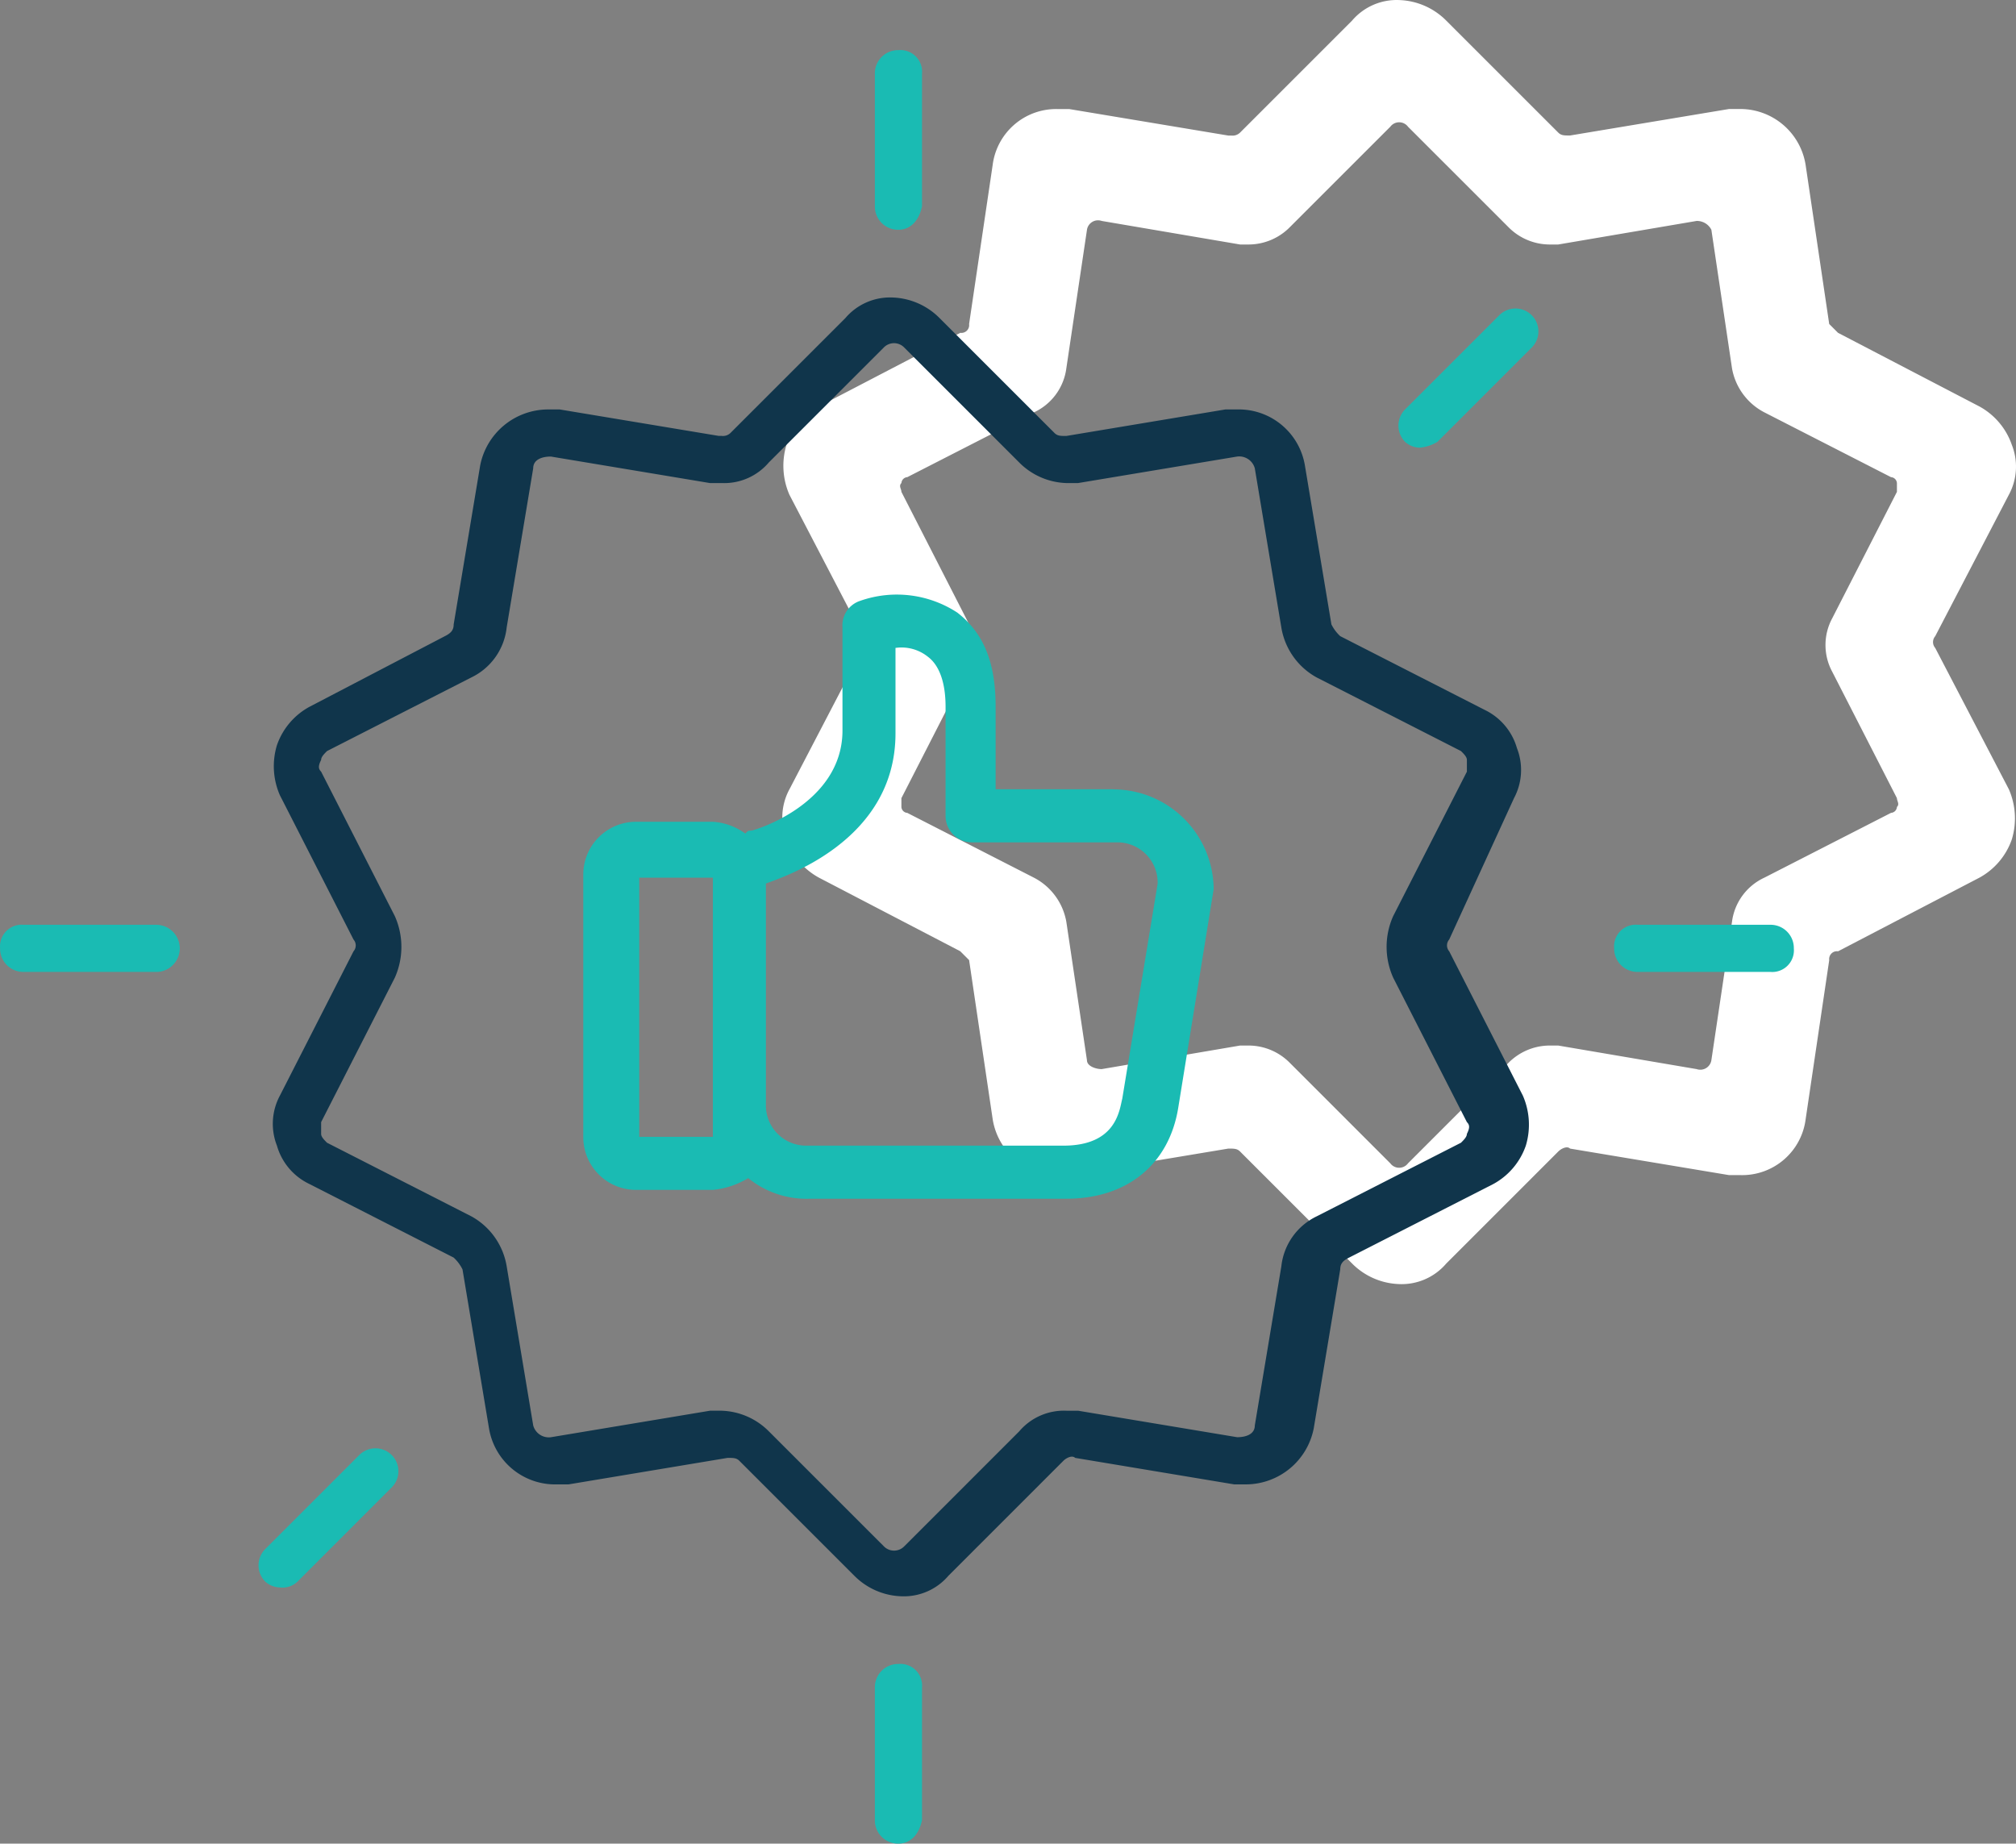
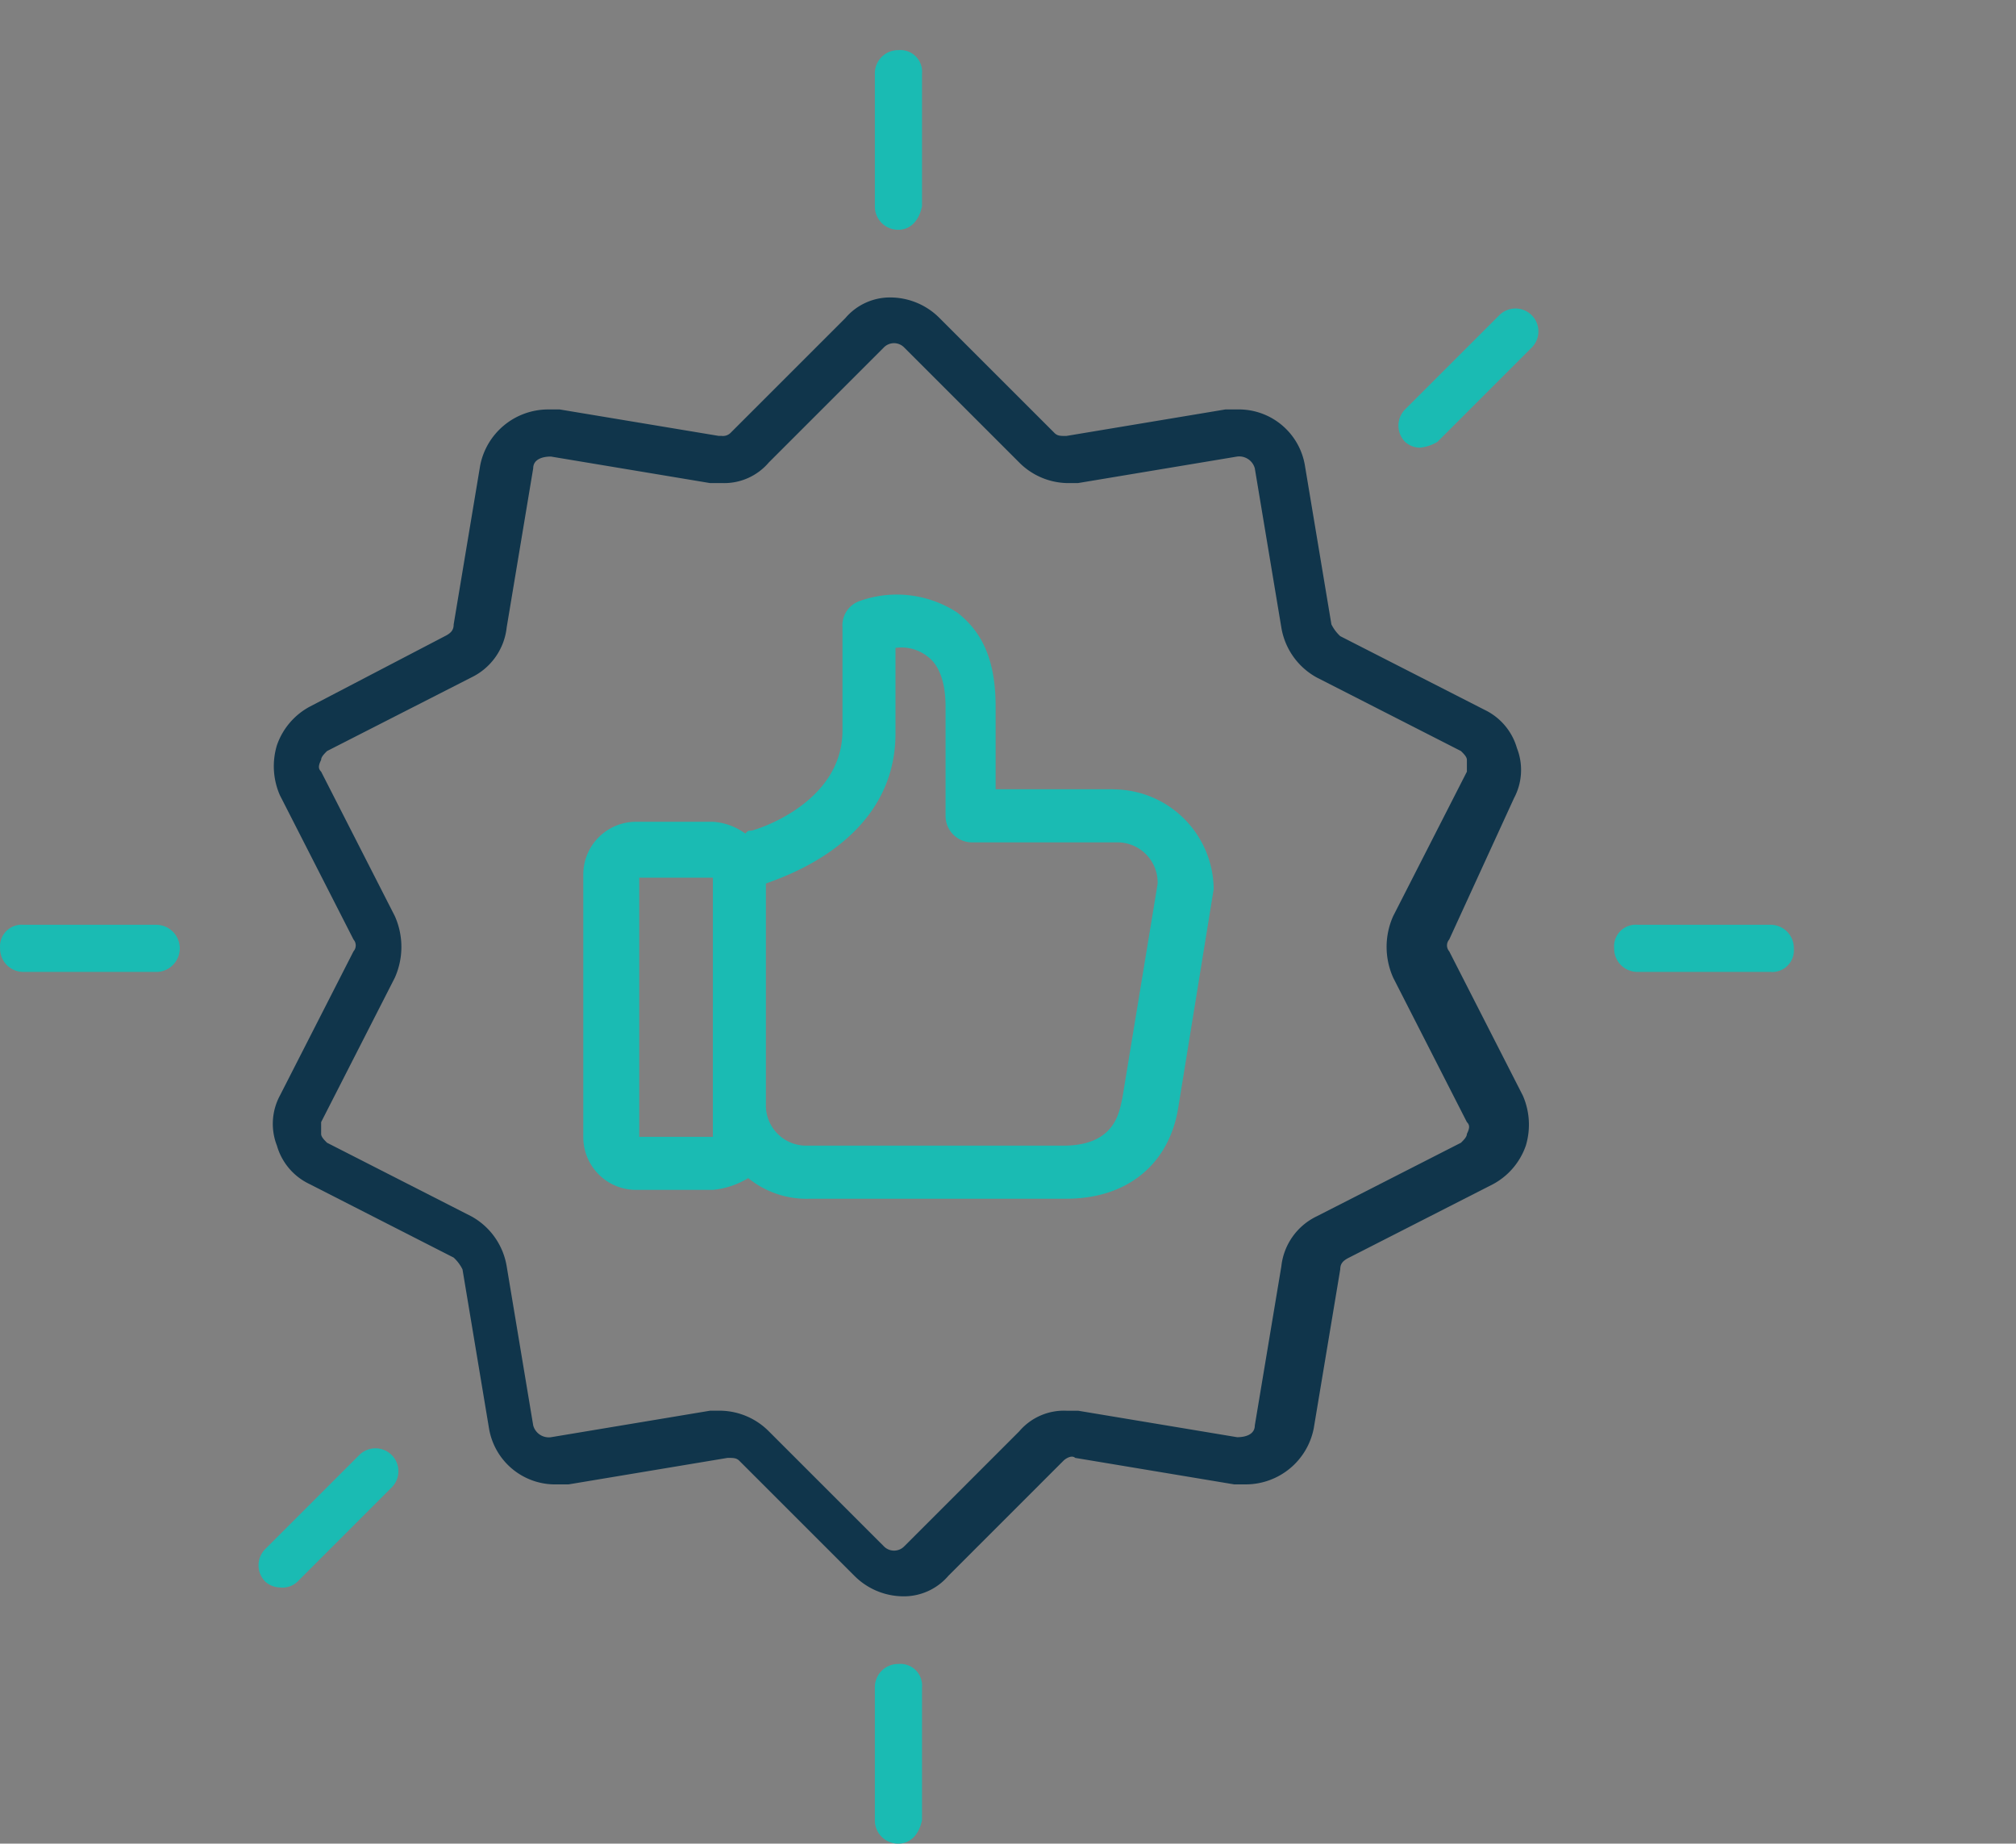
<svg xmlns="http://www.w3.org/2000/svg" viewBox="39.994 -0.004 144.043 131.744">
  <rect x="39.994" y="-0.004" width="144.043" height="131.744" fill="#808080" stroke="none" />
-   <path fill="#FFF" d="M170.898 47.982l4.631 9.049c0 .21.211.421 0 .631a.454.454 0 01-.422.421l-9.049 4.63a4.044 4.044 0 00-2.314 3.157l-1.473 9.891a.801.801 0 01-1.053.632l-9.891-1.684h-.631a4.155 4.155 0 00-2.946 1.263l-7.155 7.155a.789.789 0 01-1.263 0l-7.155-7.155a4.153 4.153 0 00-2.945-1.263h-.631l-9.892 1.684c-.421 0-1.052-.21-1.052-.631l-1.473-9.891a4.41 4.41 0 00-2.315-3.157l-9.05-4.63a.453.453 0 01-.42-.421v-.631l4.629-9.049a4.021 4.021 0 000-3.788l-4.628-9.05c0-.21-.211-.421 0-.631a.453.453 0 01.42-.421l9.05-4.63a4.045 4.045 0 002.315-3.157l1.473-9.891a.799.799 0 011.052-.631l9.892 1.684h.631a4.153 4.153 0 002.945-1.263l7.155-7.155a.788.788 0 011.262 0l7.155 7.155a4.155 4.155 0 002.946 1.263h.631l9.891-1.684c.443-.008.852.236 1.053.631l1.473 9.891a4.409 4.409 0 002.314 3.157l9.049 4.63a.454.454 0 01.422.421v.631l-4.631 9.049a4.027 4.027 0 000 3.788m12.627-12.627a4.217 4.217 0 00.211-3.578 4.973 4.973 0 00-2.314-2.736l-10.1-5.261-.631-.631-1.685-11.364a4.732 4.732 0 00-4.63-4h-.841l-11.364 1.894c-.421 0-.631 0-.842-.21l-8-8A4.97 4.97 0 00139.962 0a4.188 4.188 0 00-3.367 1.473l-8 8a.77.77 0 01-.631.21h-.21l-11.363-1.894h-.842a4.575 4.575 0 00-4.63 4l-1.683 11.36a.558.558 0 01-.631.631l-10.101 5.261a4.979 4.979 0 00-2.315 2.736 5.177 5.177 0 00.211 3.578l5.261 10.1a.64.64 0 010 .842l-5.261 10.1a4.225 4.225 0 00-.211 3.578 4.978 4.978 0 002.315 2.736l10.101 5.261.631.631 1.684 11.364a4.731 4.731 0 004.63 4h.843l11.363-1.894c.421 0 .631 0 .842.21l8 8a4.968 4.968 0 003.367 1.473 4.188 4.188 0 003.367-1.473l8-8c.21-.21.631-.421.842-.21l11.362 1.896h.842a4.574 4.574 0 004.63-4l1.684-11.364a.56.56 0 01.632-.631l10.1-5.261a4.975 4.975 0 002.315-2.736 5.183 5.183 0 00-.211-3.578l-5.262-10.1a.641.641 0 010-.842l5.259-10.102z" />
  <path fill="#10354B" d="M139.542 69.869l5.261 10.312c.211.21.211.421 0 .842 0 .21-.21.421-.421.631l-10.312 5.261a4.502 4.502 0 00-2.525 3.578l-1.895 11.362c0 .631-.631.842-1.262.842l-11.361-1.892h-.842a4.188 4.188 0 00-3.367 1.473l-8.207 8.208a1.016 1.016 0 01-1.438.035l-.035-.035-8.21-8.208a4.973 4.973 0 00-3.367-1.473h-.842l-11.364 1.894a1.155 1.155 0 01-1.263-.842l-1.894-11.364a5 5 0 00-2.525-3.578l-10.313-5.26c-.21-.21-.421-.421-.421-.631v-.842L68.2 69.87a5.394 5.394 0 000-4.419l-5.261-10.312c-.21-.21-.21-.421 0-.842 0-.21.21-.421.421-.631l10.312-5.261a4.5 4.5 0 002.525-3.578l1.894-11.364c0-.631.631-.842 1.263-.842l11.364 1.894h.842a4.185 4.185 0 003.367-1.473l8.207-8.207a1.017 1.017 0 011.438-.035l.035.035 8.207 8.207a4.968 4.968 0 003.367 1.473h.842l11.363-1.894a1.156 1.156 0 011.264.842l1.894 11.364a5.003 5.003 0 002.524 3.578l10.313 5.261c.211.21.422.421.422.631v.842l-5.262 10.312a5.38 5.38 0 00.001 4.418m8.627-12.836a4.272 4.272 0 00.21-3.578 4.362 4.362 0 00-2.314-2.736l-10.311-5.264a2.894 2.894 0 01-.631-.842l-1.894-11.358a4.79 4.79 0 00-4.84-4h-.843l-11.364 1.894c-.421 0-.631 0-.842-.21l-8.212-8.211a4.968 4.968 0 00-3.367-1.473 4.188 4.188 0 00-3.367 1.473l-8.207 8.207a.77.77 0 01-.631.21h-.21l-11.361-1.89h-.842a4.954 4.954 0 00-4.84 4l-1.894 11.36c0 .421-.21.631-.631.842l-9.681 5.051a4.975 4.975 0 00-2.315 2.736 5.172 5.172 0 00.21 3.578l5.261 10.312a.64.64 0 010 .842l-5.261 10.312a4.272 4.272 0 00-.21 3.578 4.357 4.357 0 002.315 2.736l10.312 5.261c.26.24.474.525.631.842l1.894 11.364a4.788 4.788 0 004.84 4h.842l11.364-1.894c.421 0 .631 0 .842.21l8.208 8.207a4.966 4.966 0 003.367 1.473 4.185 4.185 0 003.367-1.473l8.207-8.207c.211-.21.631-.421.842-.21l11.365 1.894h.842a4.955 4.955 0 004.84-4l1.894-11.364c0-.421.21-.631.632-.842l10.312-5.261a4.979 4.979 0 002.315-2.736 5.183 5.183 0 00-.211-3.578l-5.262-10.313a.641.641 0 010-.842l4.629-10.1z" />
  <path fill="#1abbb3" d="M120.182 78.496c-.211.842-.422 3.367-4.209 3.367h-18.31a2.878 2.878 0 01-2.946-2.947V63.135c1.052-.421 9.26-2.946 9.26-10.733v-6.106a3.013 3.013 0 012.315.631c.842.631 1.263 1.895 1.263 3.578v7.791a1.886 1.886 0 001.879 1.894h10.329a2.876 2.876 0 012.945 2.946l-2.526 15.36zm-29.253 2.737h-5.26V62.714h5.261l-.001 18.519zm28.621-24.837h-8.418v-5.888c0-3.157-.842-5.261-2.735-6.734a7.896 7.896 0 00-6.945-.842 1.84 1.84 0 00-1.263 1.894v7.37c0 5.261-6.313 7.155-6.524 7.155s-.21 0-.421.21a4.408 4.408 0 00-2.315-.842h-5.472a3.772 3.772 0 00-3.788 3.756v18.762a3.772 3.772 0 003.756 3.788H90.929a5.974 5.974 0 002.525-.842 6.606 6.606 0 004.419 1.473h18.31c4.418 0 7.365-2.525 8-6.524l2.524-15.573v-.21a7.186 7.186 0 00-7.155-6.945M104.188 16.415a1.66 1.66 0 01-1.685-1.636V5.262a1.661 1.661 0 011.636-1.684h.049a1.55 1.55 0 011.684 1.684v9.47c-.212 1.052-.845 1.683-1.684 1.683zM104.188 131.74a1.66 1.66 0 01-1.685-1.636v-9.518a1.661 1.661 0 011.636-1.684h.049a1.55 1.55 0 011.684 1.684v9.47c-.212 1.053-.845 1.684-1.684 1.684zM166.48 69.448h-9.471a1.661 1.661 0 01-1.684-1.636v-.048a1.549 1.549 0 011.683-1.684h9.471a1.661 1.661 0 011.684 1.636v.048a1.549 1.549 0 01-1.683 1.684zM51.154 69.448h-9.47A1.66 1.66 0 0140 67.813v-.048a1.549 1.549 0 011.684-1.684h9.47a1.685 1.685 0 01.082 3.368l-.082-.001zM141.436 31.988a1.602 1.602 0 01-1.051-.419 1.652 1.652 0 010-2.315l6.734-6.734a1.636 1.636 0 012.314 2.315l-6.734 6.734a2.99 2.99 0 01-1.263.419zM59.992 113.432a1.61 1.61 0 01-1.052-.421 1.652 1.652 0 010-2.315l6.734-6.734a1.637 1.637 0 012.315 2.315l-6.734 6.736c-.336.323-.8.477-1.263.419z" />
</svg>